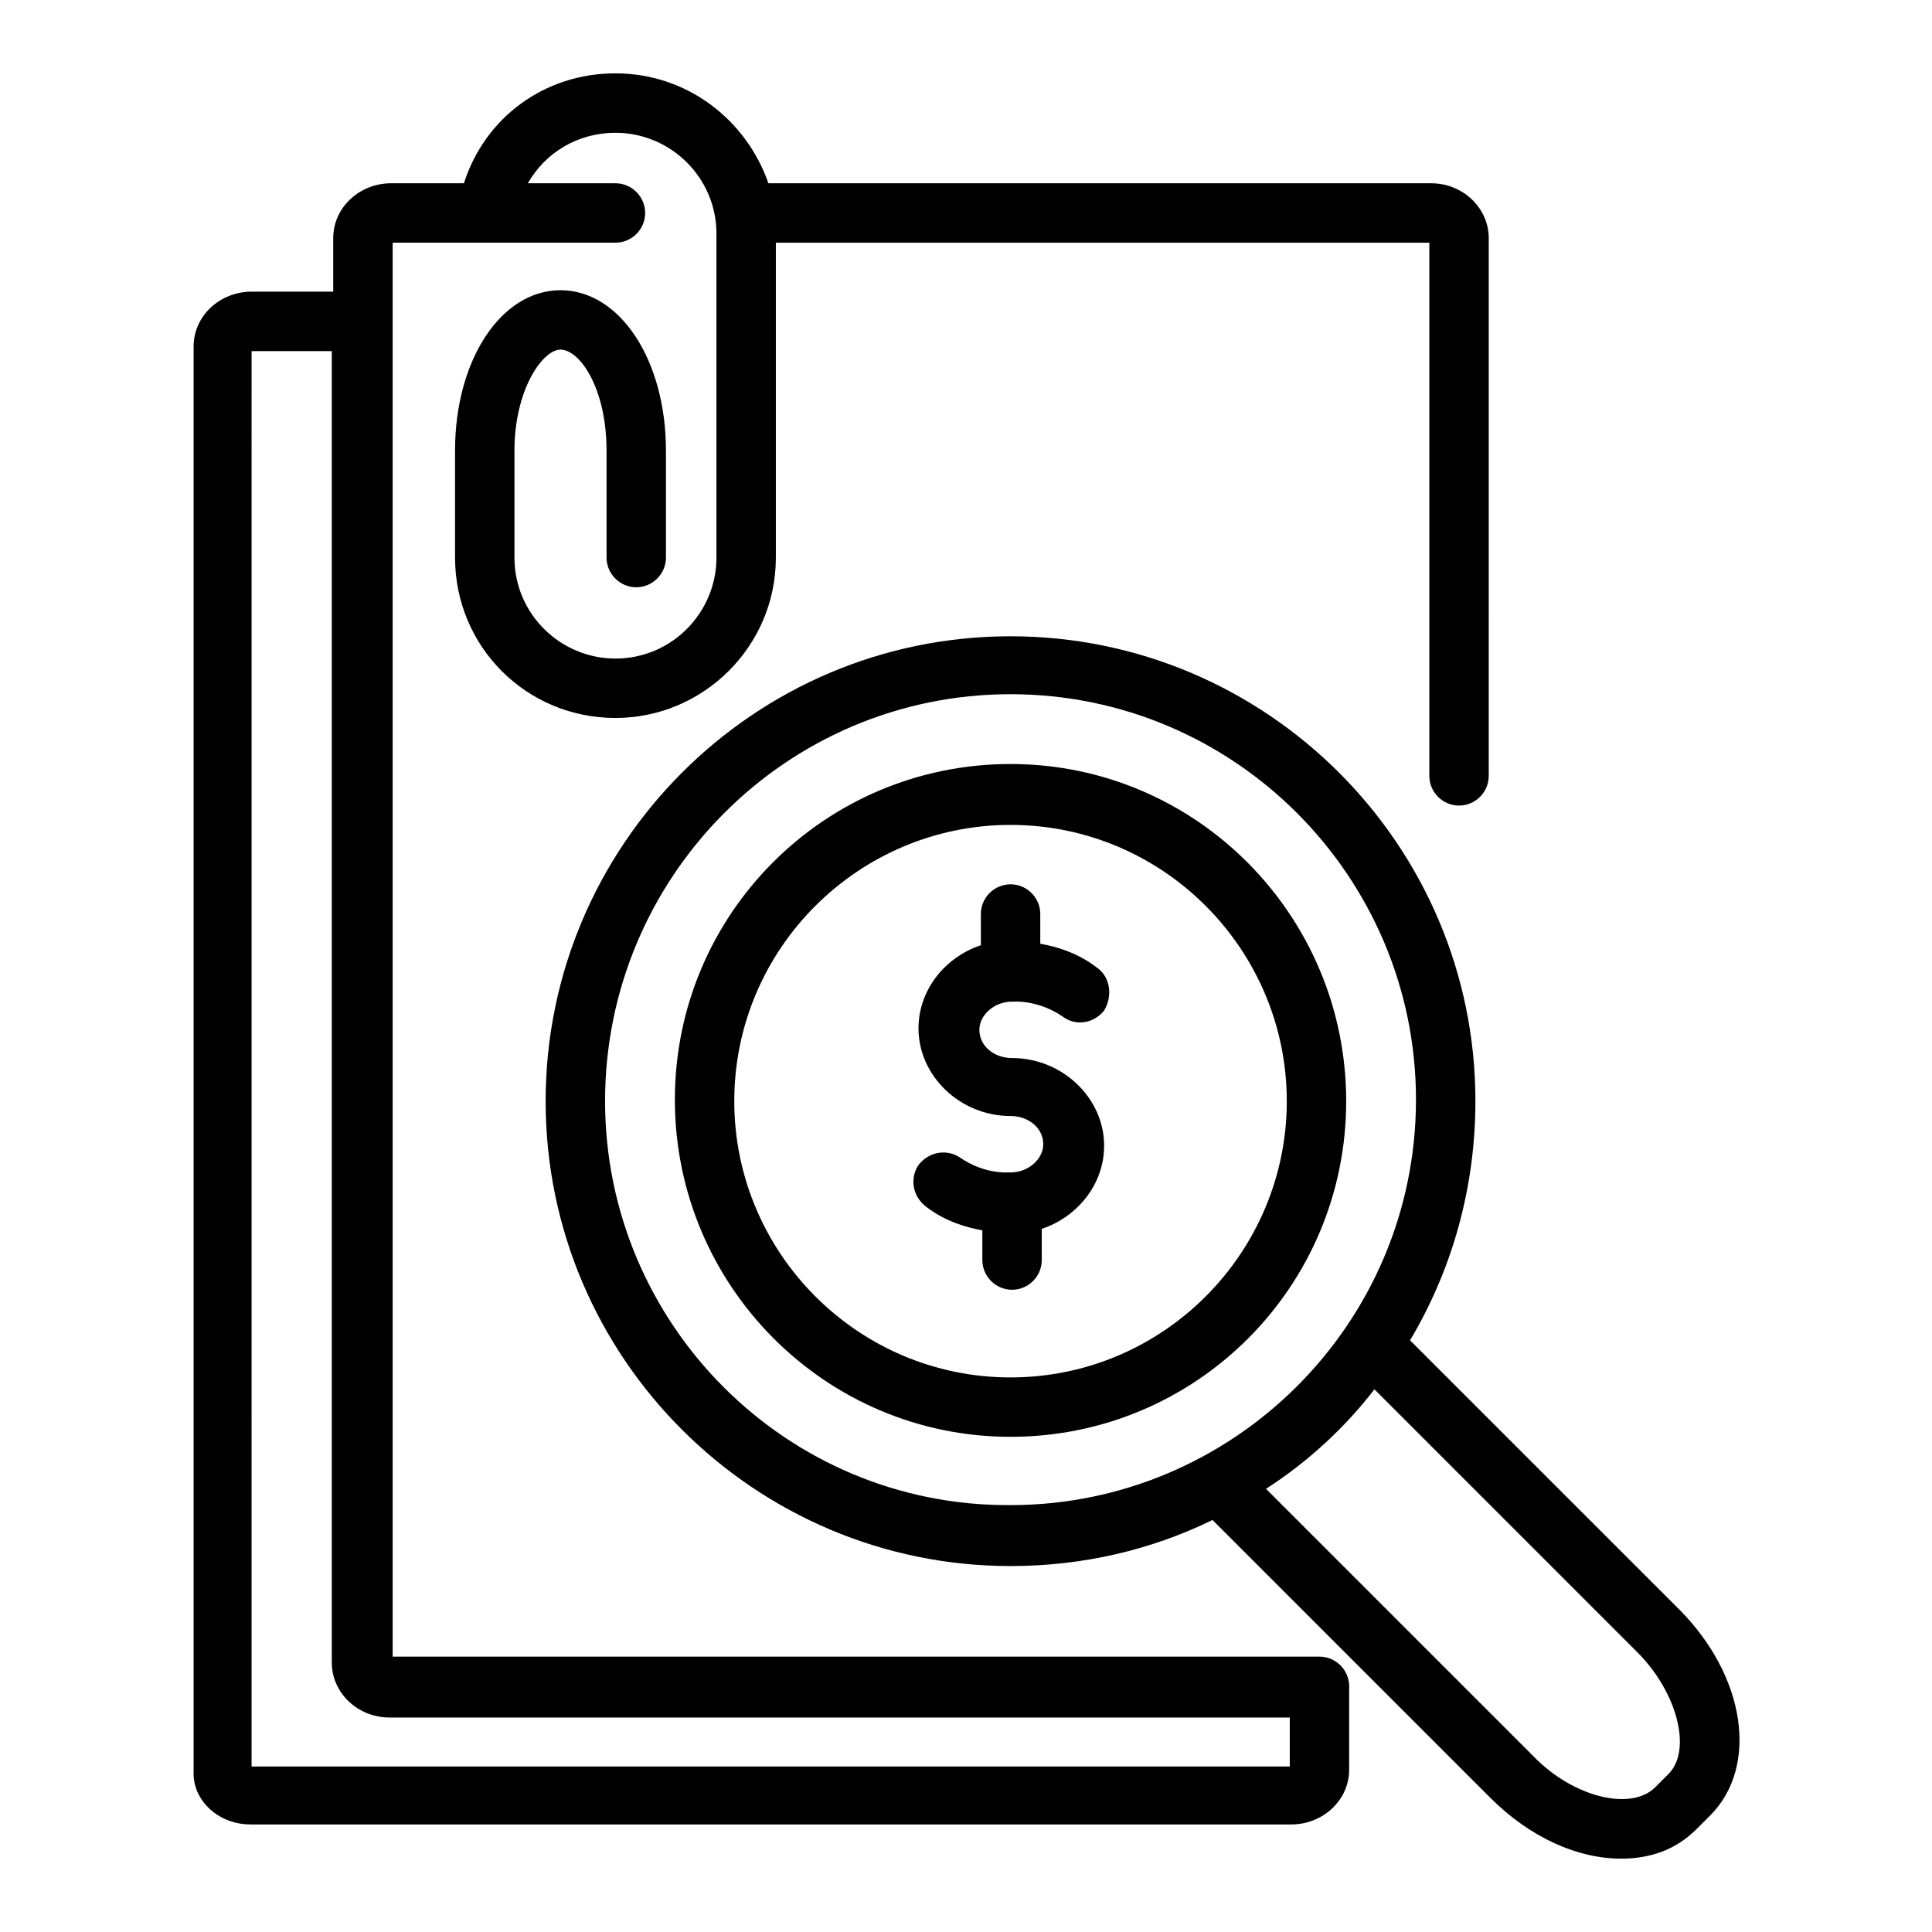
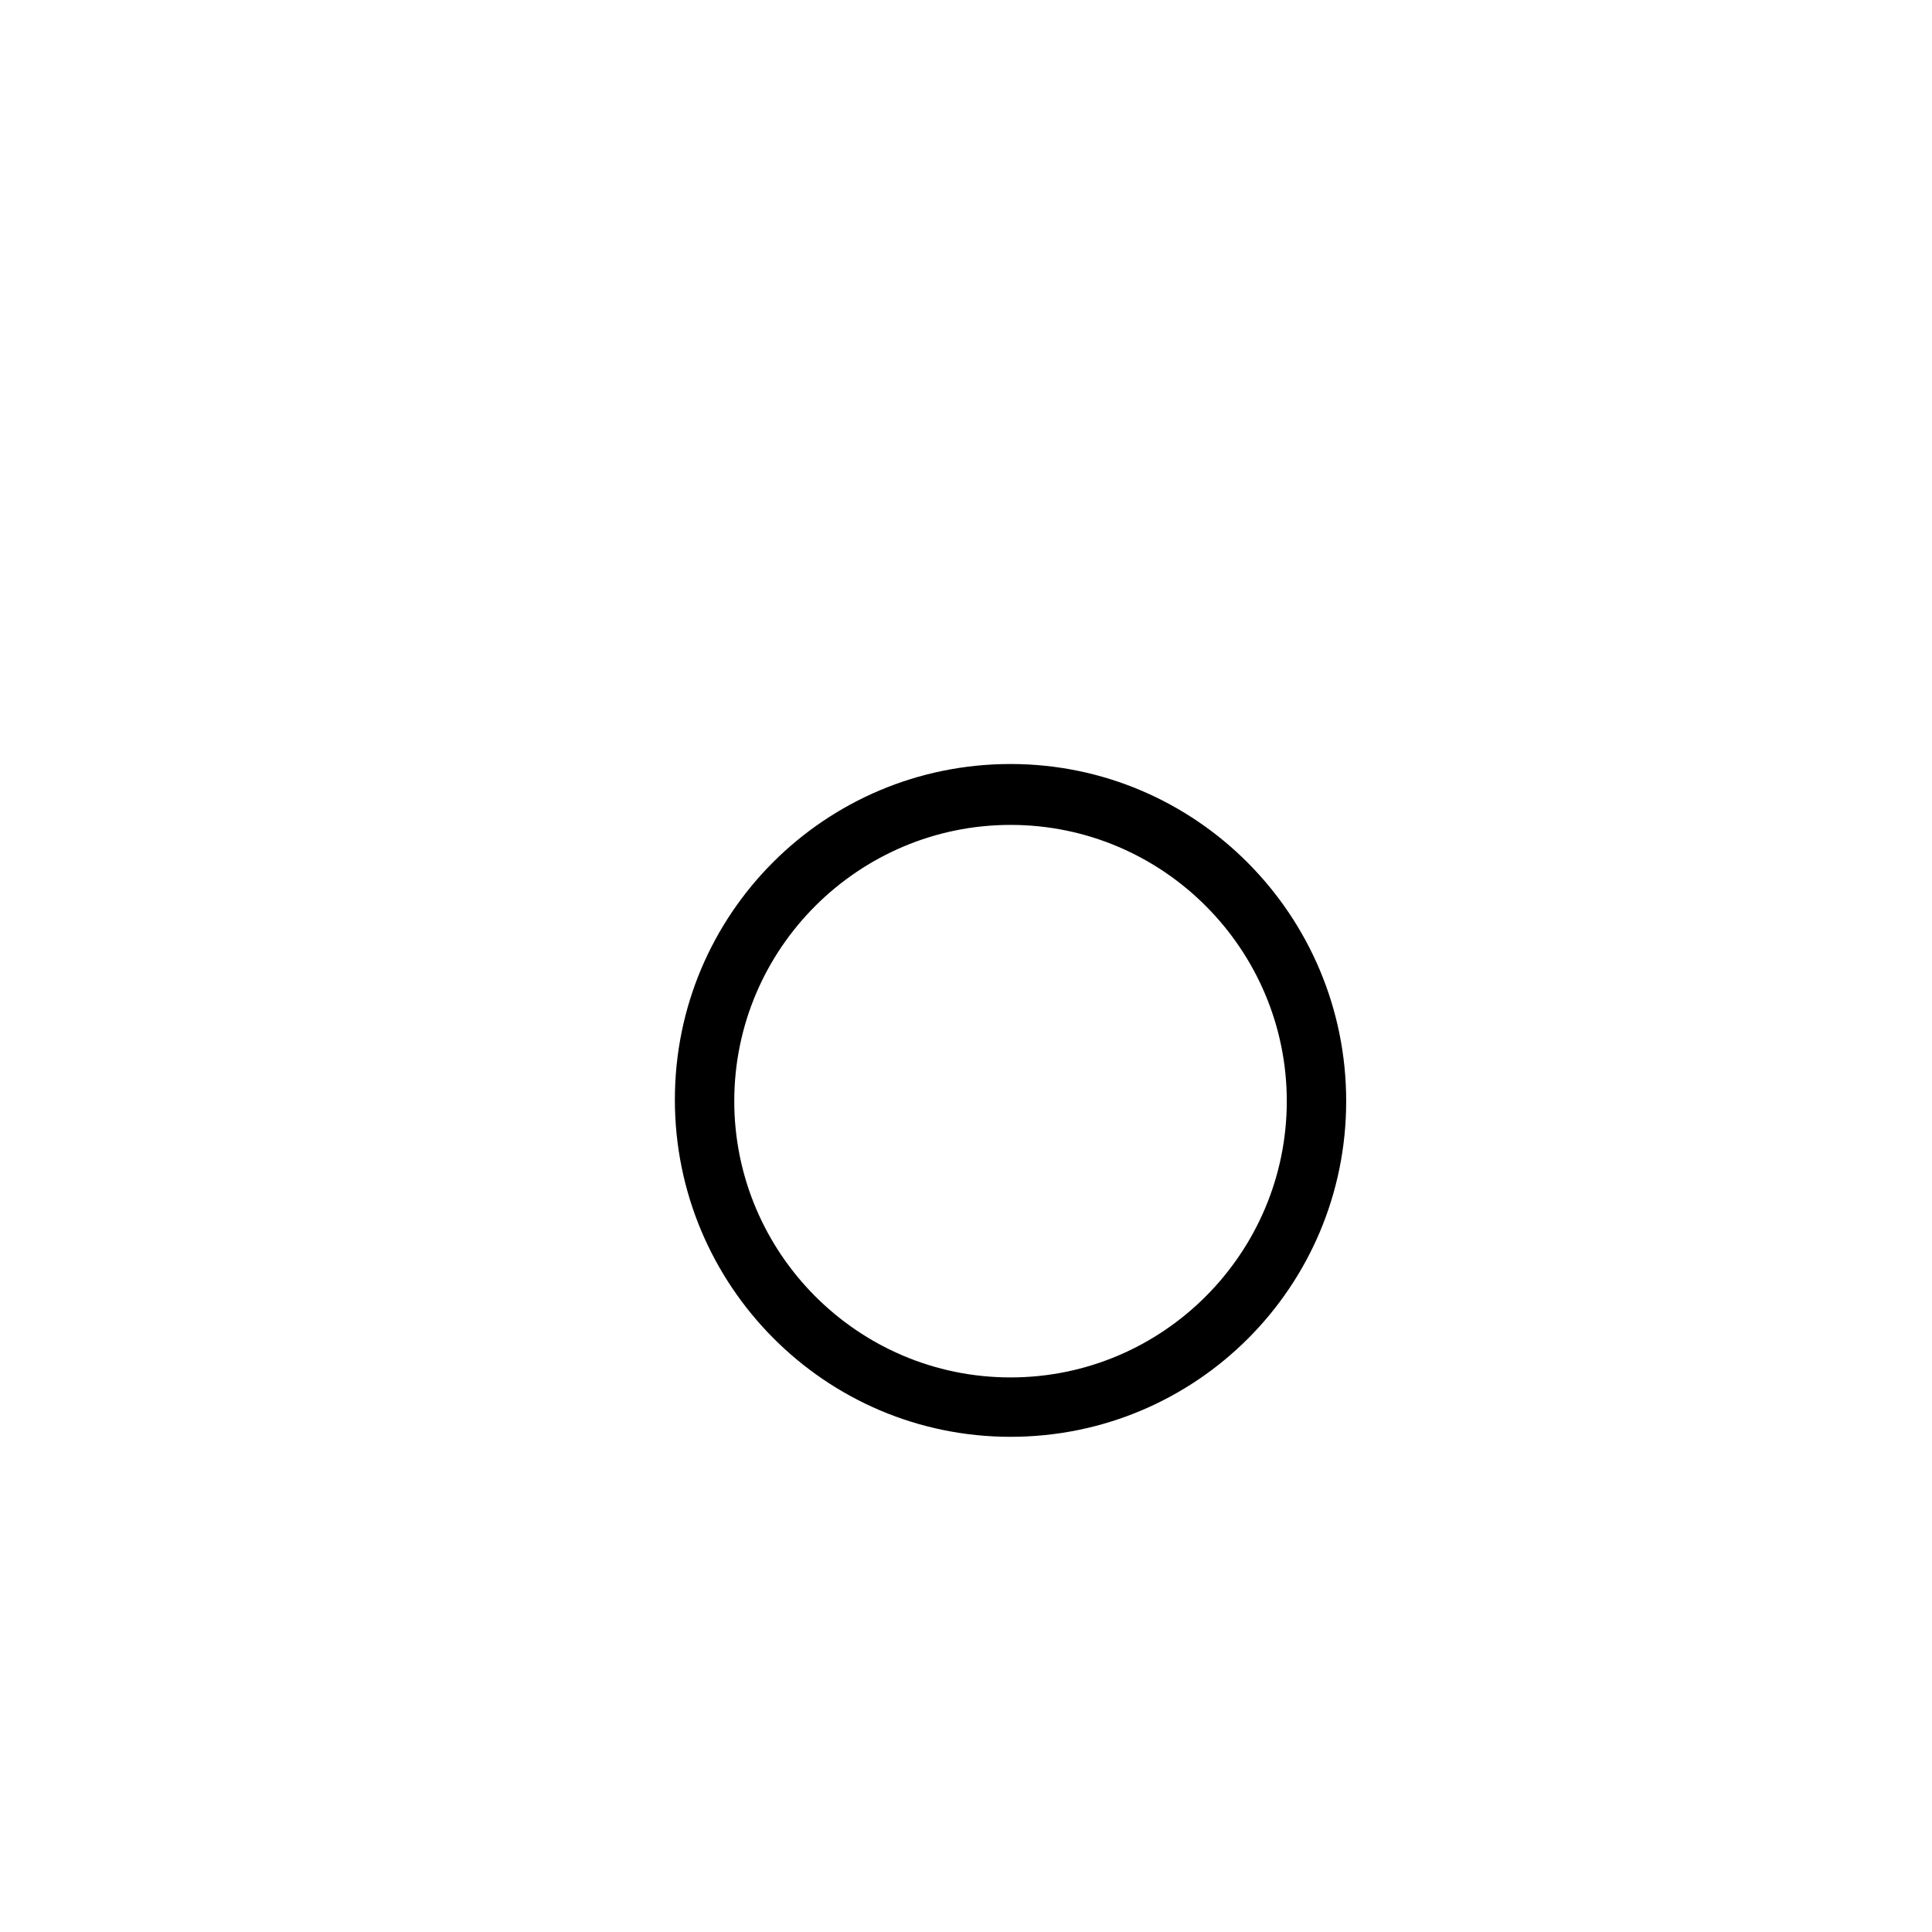
<svg xmlns="http://www.w3.org/2000/svg" fill="#000000" width="800px" height="800px" version="1.1" viewBox="144 144 512 512">
  <g>
-     <path d="m210.28 627.5h275.91c8.266 0 15.352-6.297 15.352-14.562v-22.043c0-4.328-3.543-7.871-7.871-7.871h-245.61v-374.71h59.039c4.328 0 7.871-3.543 7.871-7.871 0-4.328-3.543-7.871-7.871-7.871h-23.223c4.723-8.266 13.383-13.383 23.223-13.383 14.562 0 26.766 11.809 26.766 26.766v85.805c0 14.562-11.809 26.766-26.766 26.766-14.562 0-26.766-11.809-26.766-26.766v-28.34c0-16.137 7.477-26.766 12.203-26.766 5.117 0 12.203 10.234 12.203 26.766v28.34c0 4.328 3.543 7.871 7.871 7.871s7.871-3.543 7.871-7.871v-28.34c0-24.008-12.203-42.508-27.945-42.508s-27.945 18.5-27.945 42.508v28.34c0 23.617 18.895 42.508 42.508 42.508 23.223 0 42.508-18.895 42.508-42.508v-83.445h173.18v141.3c0 4.328 3.543 7.871 7.871 7.871s7.871-3.543 7.871-7.871l0.004-142.49c0-7.871-6.691-14.562-15.352-14.562h-175.55c-5.902-16.926-21.648-29.125-40.539-29.125-18.895 0-34.637 11.809-40.148 29.125h-19.285c-8.266 0-15.352 6.297-15.352 14.562v14.168h-21.648c-8.266 0-15.352 6.297-15.352 14.562v377.46c-0.391 7.875 6.691 14.172 14.957 14.172zm0.395-390.45h21.254v347.55c0 7.871 6.691 14.562 15.352 14.562h238.52v12.988h-275.13z" />
-     <path d="m535 435.82c0-68.094-55.496-123.2-123.2-123.2-68.094 0-123.2 55.496-123.2 123.2 0 68.094 55.496 123.2 123.2 123.2 19.285 0 37.391-4.328 53.531-12.203l73.602 73.605c10.629 10.629 23.223 16.137 34.637 16.137 7.871 0 14.562-2.363 20.074-7.871l3.543-3.543c12.988-12.988 9.445-37-8.266-54.711l-71.246-71.238c11.023-18.5 17.32-40.148 17.32-63.371zm-230.65 0c0-59.434 48.02-107.85 107.45-107.85 59.434 0 107.45 48.414 107.45 107.45 0 59.434-48.414 107.45-107.45 107.45-59.434 0.395-107.45-48.02-107.45-107.06zm273.55 146.03c10.629 10.629 14.562 25.977 8.266 32.273l-3.543 3.543c-6.297 6.297-21.648 2.754-32.273-8.266l-70.848-70.848c11.02-7.086 20.859-16.137 28.734-26.371z" />
    <path d="m411.8 346.47c-49.199 0-88.953 39.754-88.953 88.953s39.754 89.348 88.953 89.348c49.199 0 88.953-39.754 88.953-88.953 0.004-49.199-39.75-89.348-88.953-89.348zm0 162.56c-40.539 0-73.211-33.062-73.211-73.211 0-40.539 33.062-73.211 73.211-73.211 40.539 0 73.211 33.062 73.211 73.211 0 40.148-32.668 73.211-73.211 73.211z" />
-     <path d="m434.64 400.39c-5.117-3.938-10.629-5.512-14.957-6.297v-7.871c0-4.328-3.543-7.871-7.871-7.871s-7.871 3.543-7.871 7.871v8.266c-9.445 3.148-16.531 11.809-16.531 22.043 0 12.594 11.02 23.223 24.402 23.223 4.723 0 8.66 3.148 8.66 7.477 0 3.938-3.938 7.477-8.66 7.477h-0.789c-0.395 0-6.297 0.395-12.594-3.938-3.543-2.363-8.266-1.574-11.02 1.969-2.363 3.543-1.574 8.266 1.969 11.02 5.117 3.938 10.629 5.512 14.957 6.297v7.871c0 4.328 3.543 7.871 7.871 7.871s7.871-3.543 7.871-7.871v-8.266c9.445-3.148 16.531-11.809 16.531-22.043 0-12.594-11.02-23.223-24.402-23.223-4.723 0-8.66-3.148-8.66-7.477 0-3.938 3.938-7.477 8.66-7.477h0.395 0.395s6.297-0.395 12.594 3.938c1.574 1.18 3.148 1.574 4.723 1.574 2.363 0 4.723-1.18 6.297-3.148 2.359-3.934 1.574-9.051-1.969-11.414z" />
  </g>
</svg>